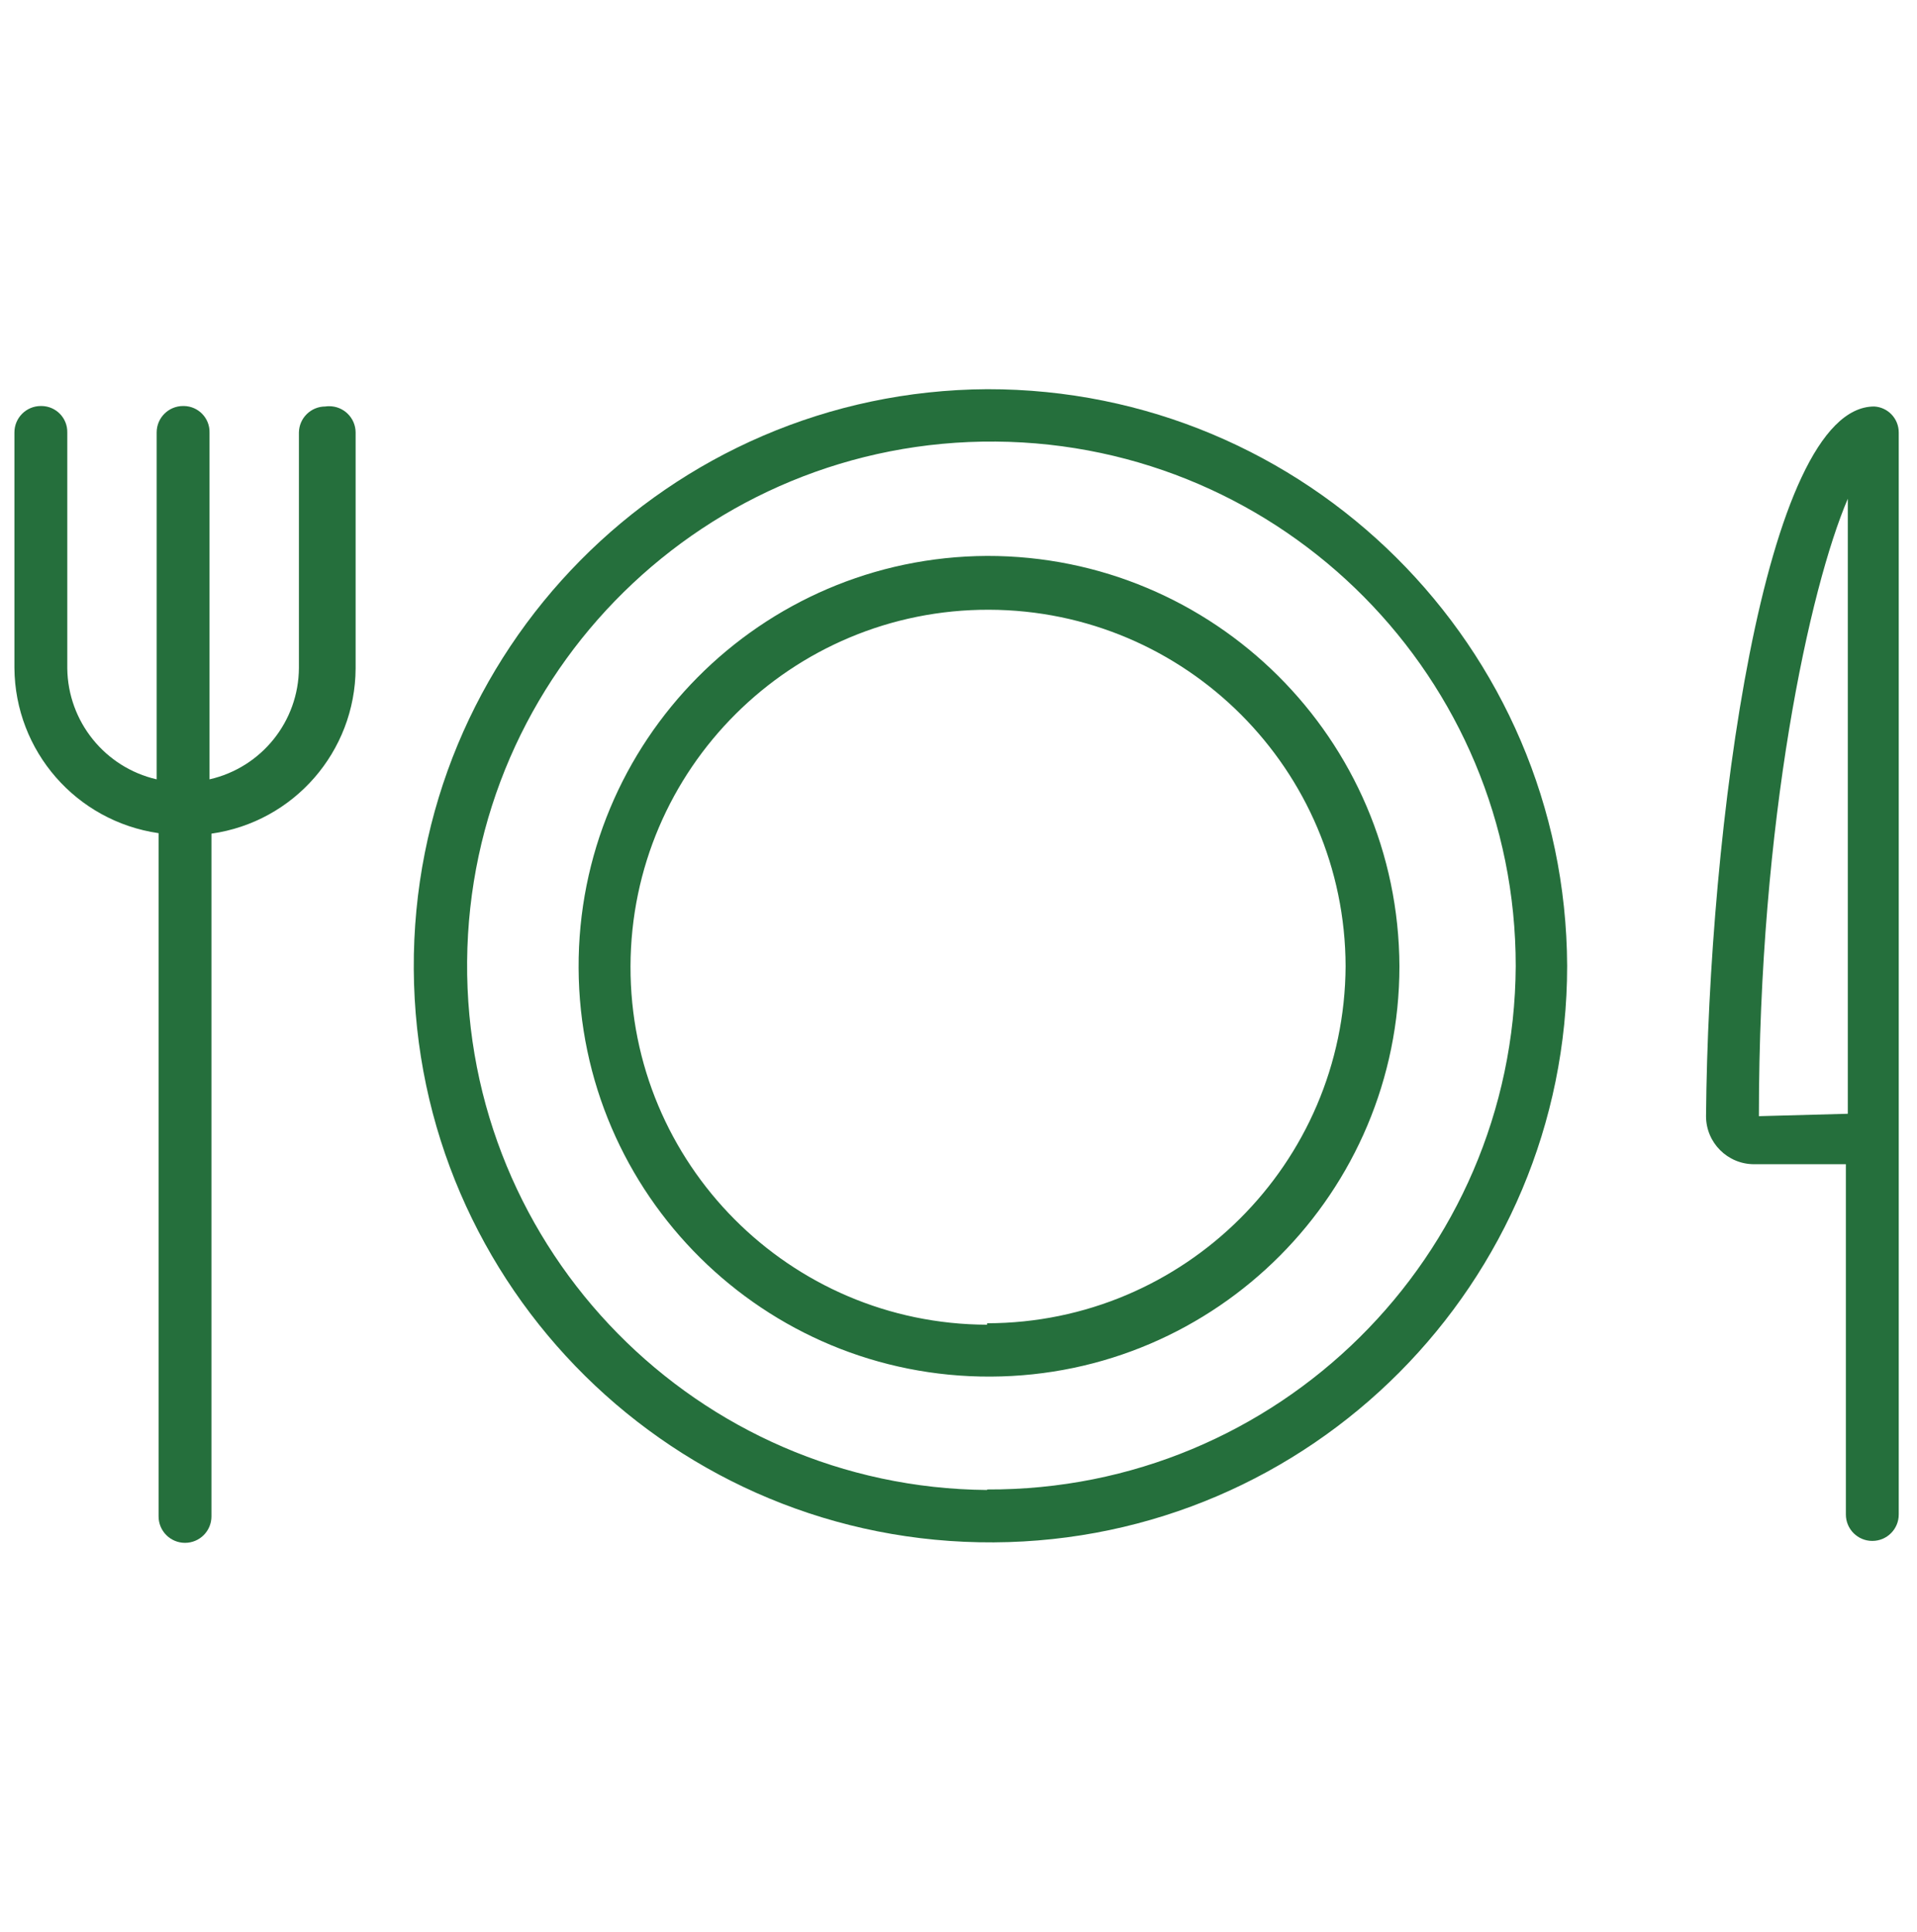
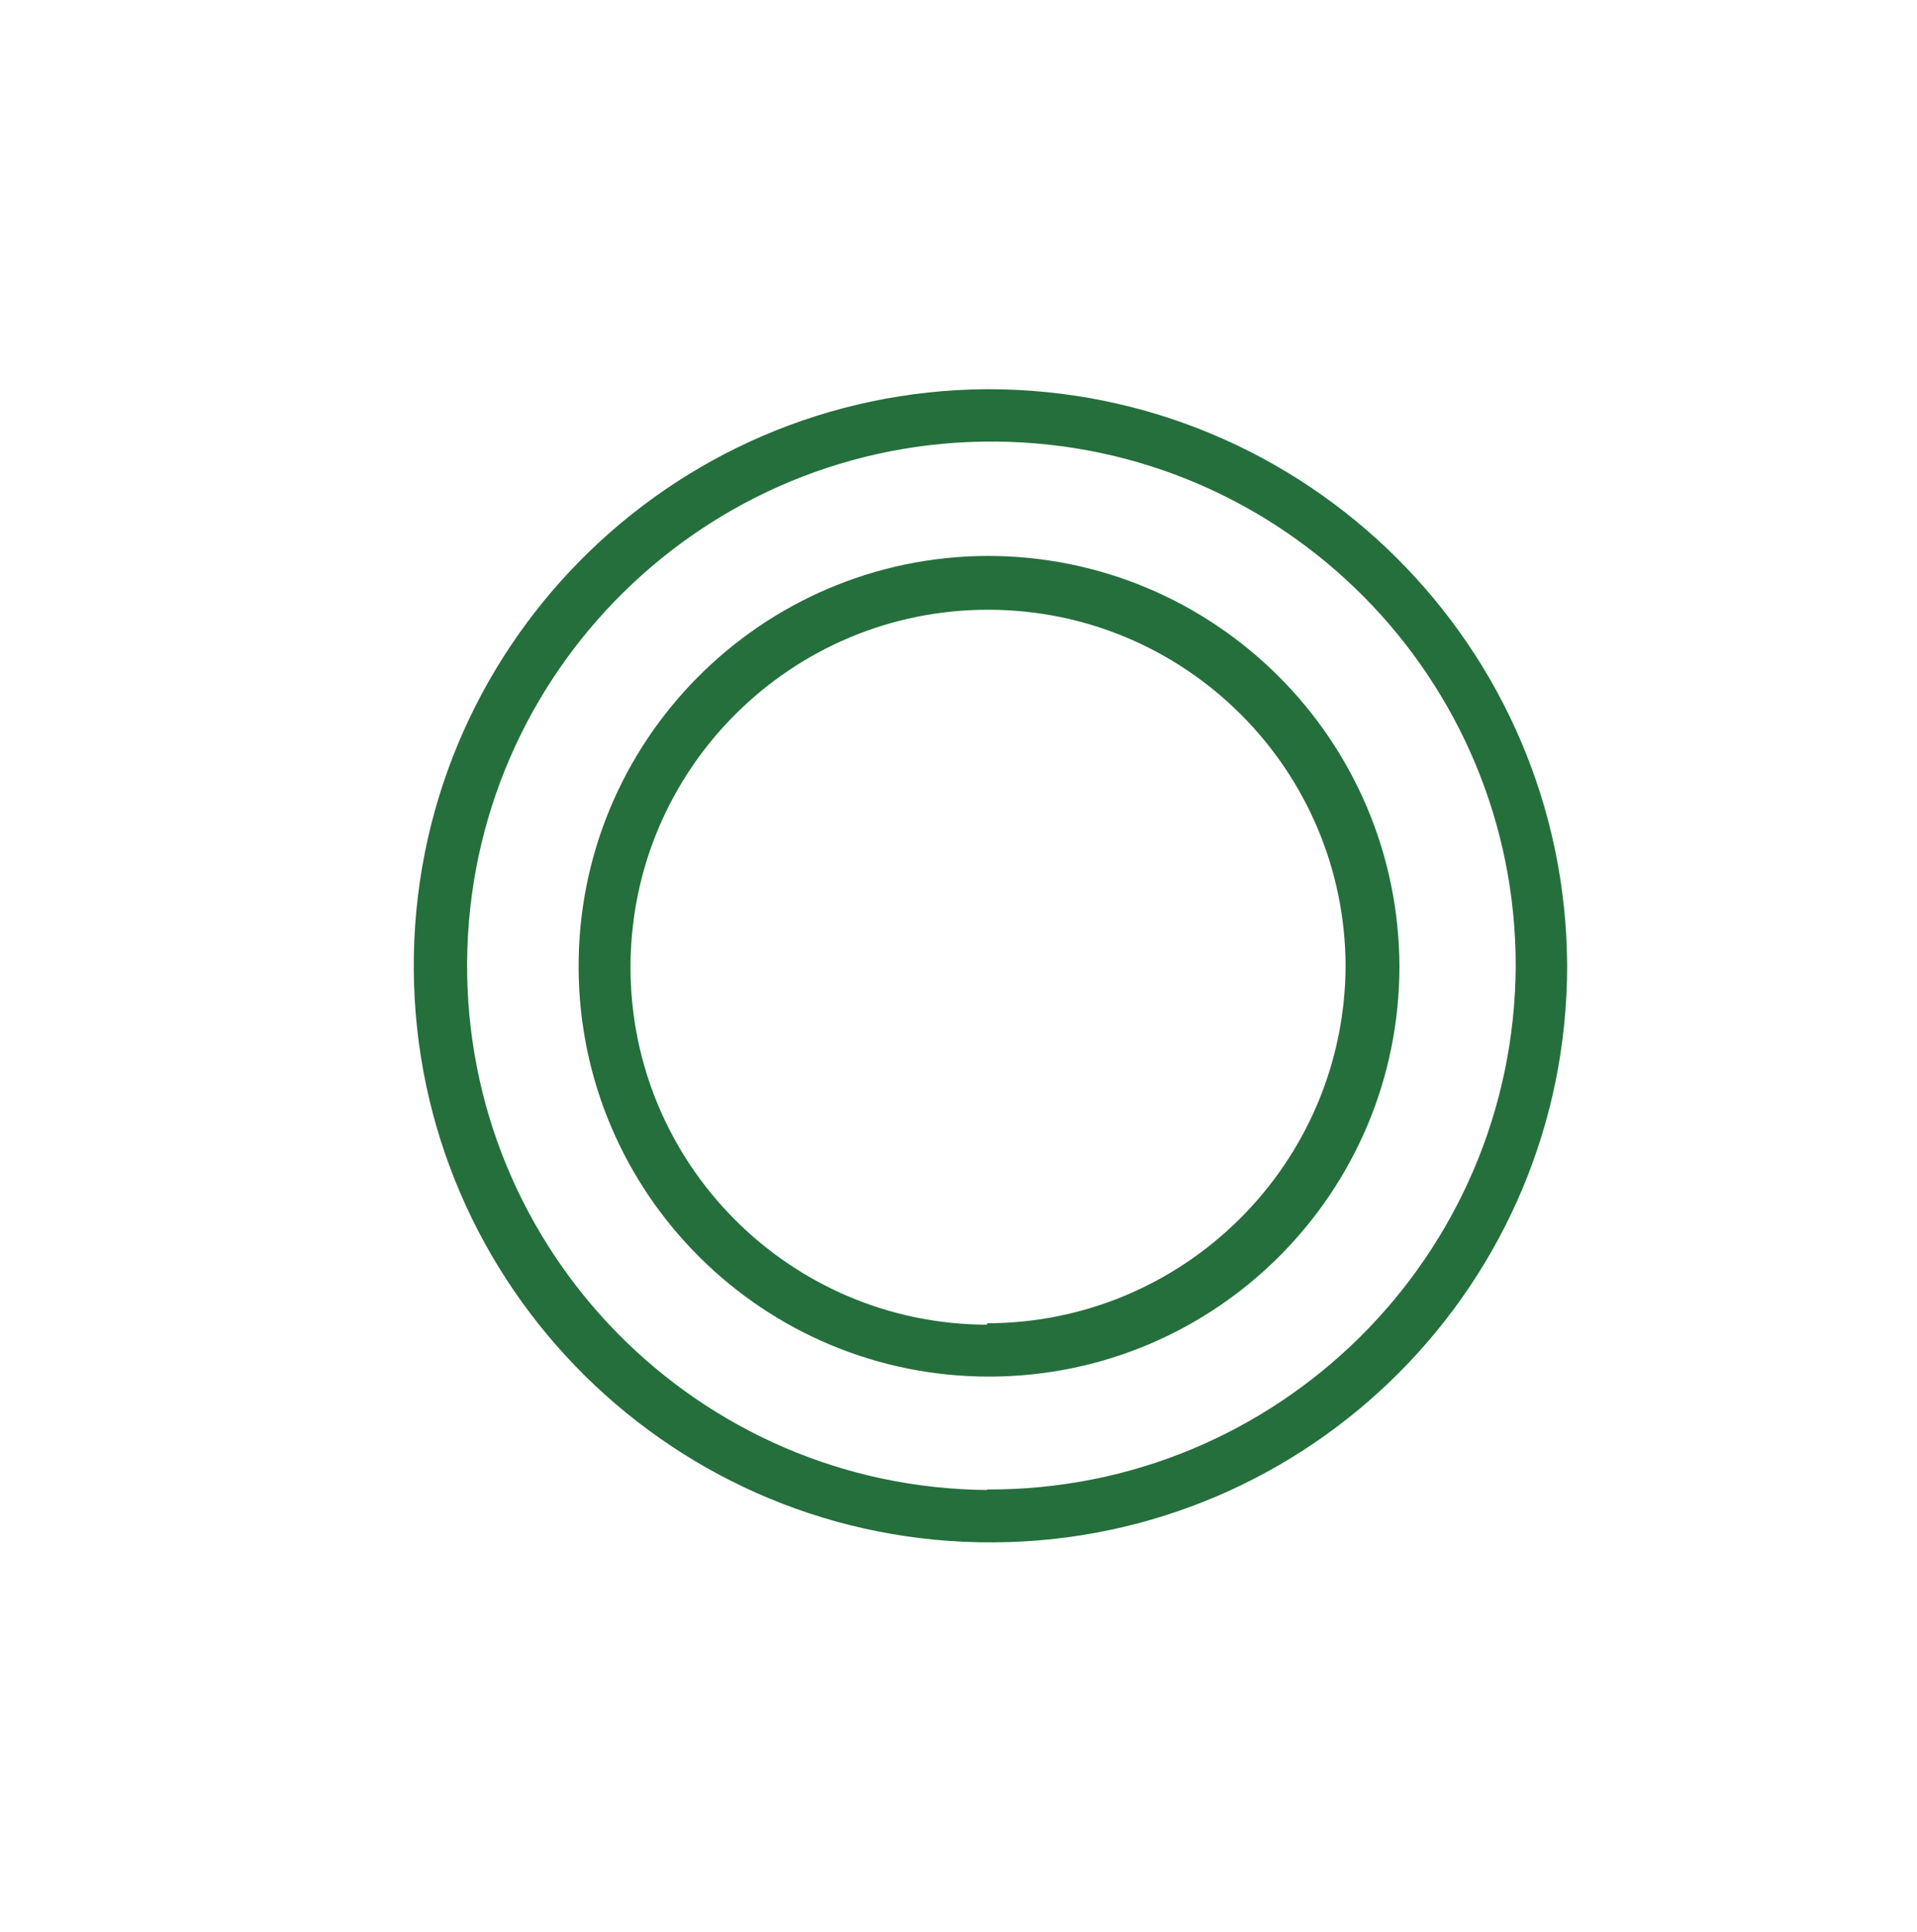
<svg xmlns="http://www.w3.org/2000/svg" version="1.1" id="Layer_1" x="0px" y="0px" viewBox="0 0 39.89 40.21" enable-background="new 0 0 39.89 40.21" xml:space="preserve">
-   <path fill="#256F3C" d="M39,8.46c-2.3,0-3.45,8.81-3.5,14.77c0,0.552,0.448,1,1,1h1.91v7.29  c0,0.304,0.246,0.55,0.55,0.55s0.55-0.246,0.55-0.55V9  C39.51,8.713,39.286,8.476,39,8.46z M38.45,23.18l-1.85,0.05  c0-6.18,1.06-11,1.85-12.85V23.18z" />
-   <path fill="#256F3C" d="M6.77,8.46C6.47,8.46,6.225,8.7,6.22,9v4.9  c-0.005,1.112-0.776,2.073-1.86,2.32V9c0.006-0.298-0.232-0.544-0.53-0.55  c-0.007-0-0.013-0-0.02,0C3.506,8.45,3.26,8.696,3.26,9v7.22  c-1.078-0.249-1.847-1.203-1.86-2.31V9C1.406,8.702,1.168,8.456,0.87,8.45  c-0.007-0-0.013-0-0.02,0C0.546,8.45,0.3,8.696,0.3,9l0,0v4.9  c0.012,1.731,1.287,3.193,3,3.44v14.22c-0,0.304,0.246,0.55,0.55,0.55  c0,0,0,0,0,0c0.304,0,0.55-0.246,0.55-0.55v-14.21  c1.715-0.243,2.992-1.708,3-3.44V9C7.398,8.696,7.15,8.452,6.846,8.454  C6.82,8.454,6.795,8.456,6.77,8.46z" />
  <path fill="#256F3C" d="M20.54,8.1c-6.627,0.039-11.968,5.442-11.93,12.07  s5.442,11.968,12.07,11.93c6.6-0.038,11.93-5.4,11.93-12  C32.582,13.457,27.183,8.089,20.54,8.1z M20.54,31.01  c-6.025-0.05-10.869-4.974-10.82-11c0.05-6.025,4.974-10.869,11-10.82  c5.994,0.049,10.825,4.925,10.82,10.919c-0.033,6.044-4.956,10.918-11,10.89  V31.01z" />
  <path fill="#256F3C" d="M20.54,11.57c-4.716,0.022-8.522,3.863-8.5,8.58  s3.863,8.522,8.58,8.5c4.701-0.022,8.5-3.839,8.5-8.54  C29.103,15.385,25.265,11.564,20.54,11.57z M20.54,27.57  c-4.109-0.011-7.431-3.351-7.42-7.46c0.011-4.109,3.351-7.431,7.46-7.42  C24.673,12.701,27.989,16.017,28,20.11c-0.022,4.106-3.354,7.425-7.46,7.43  V27.57z" />
</svg>